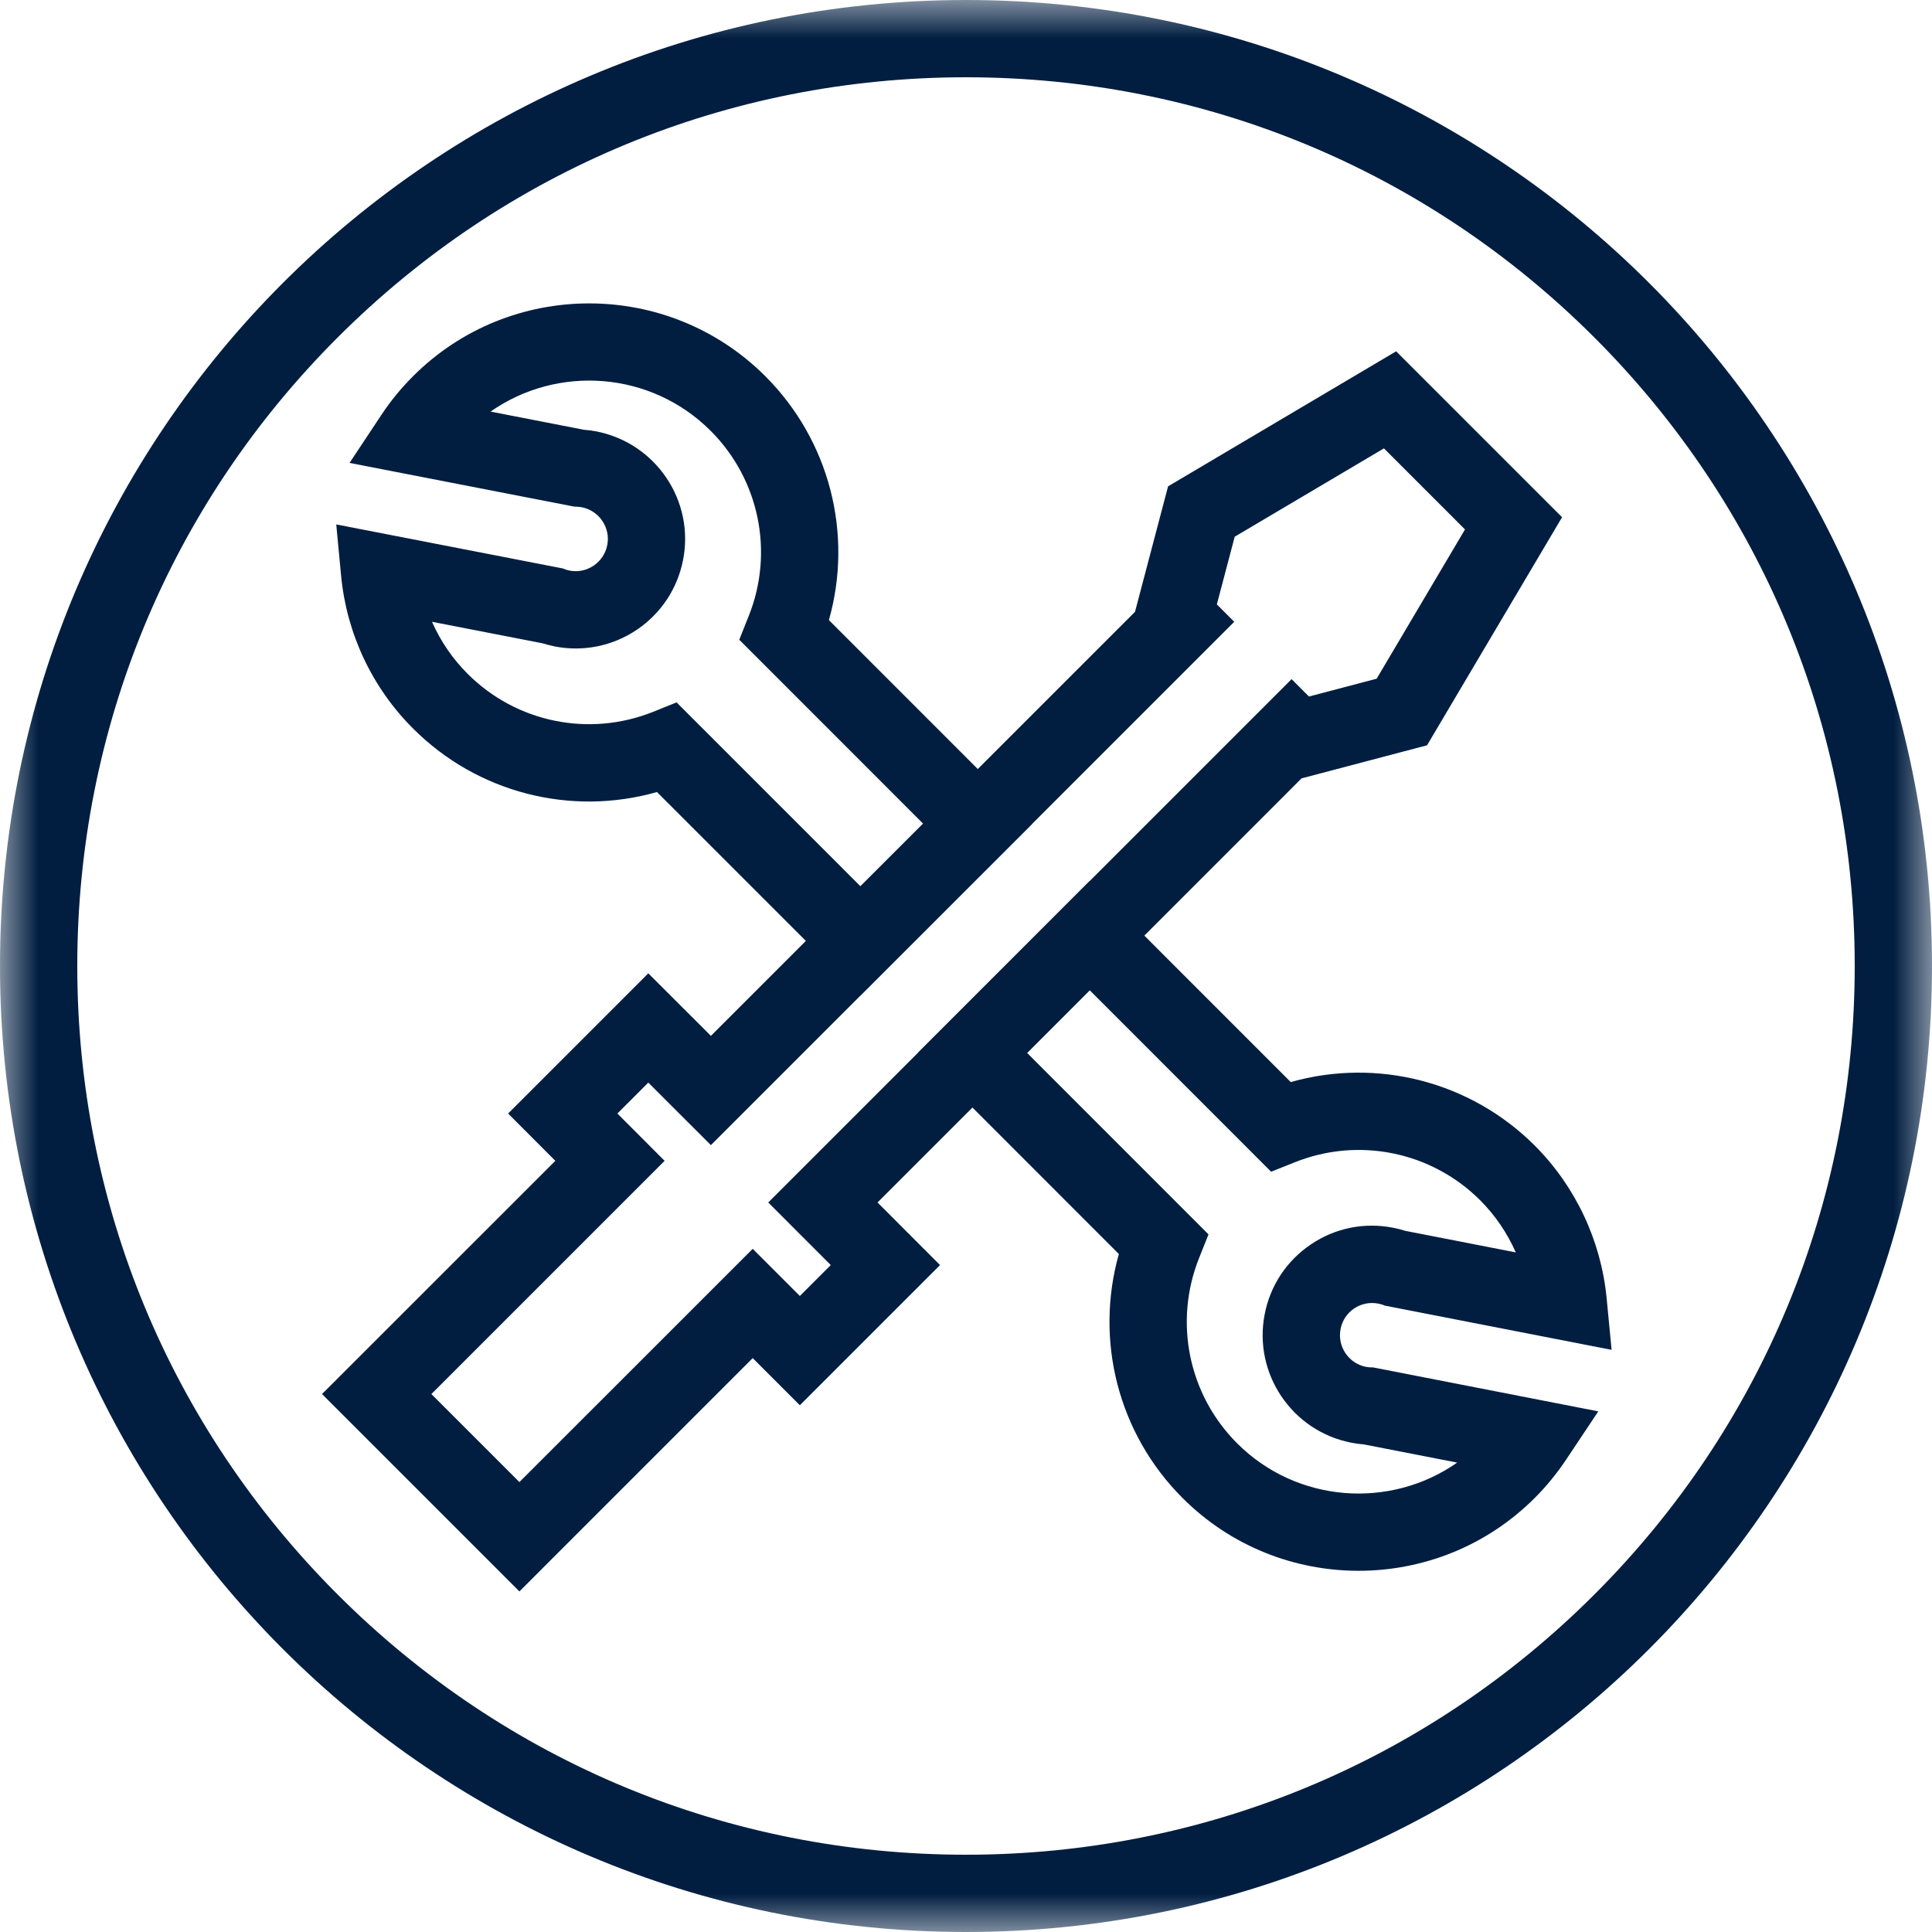
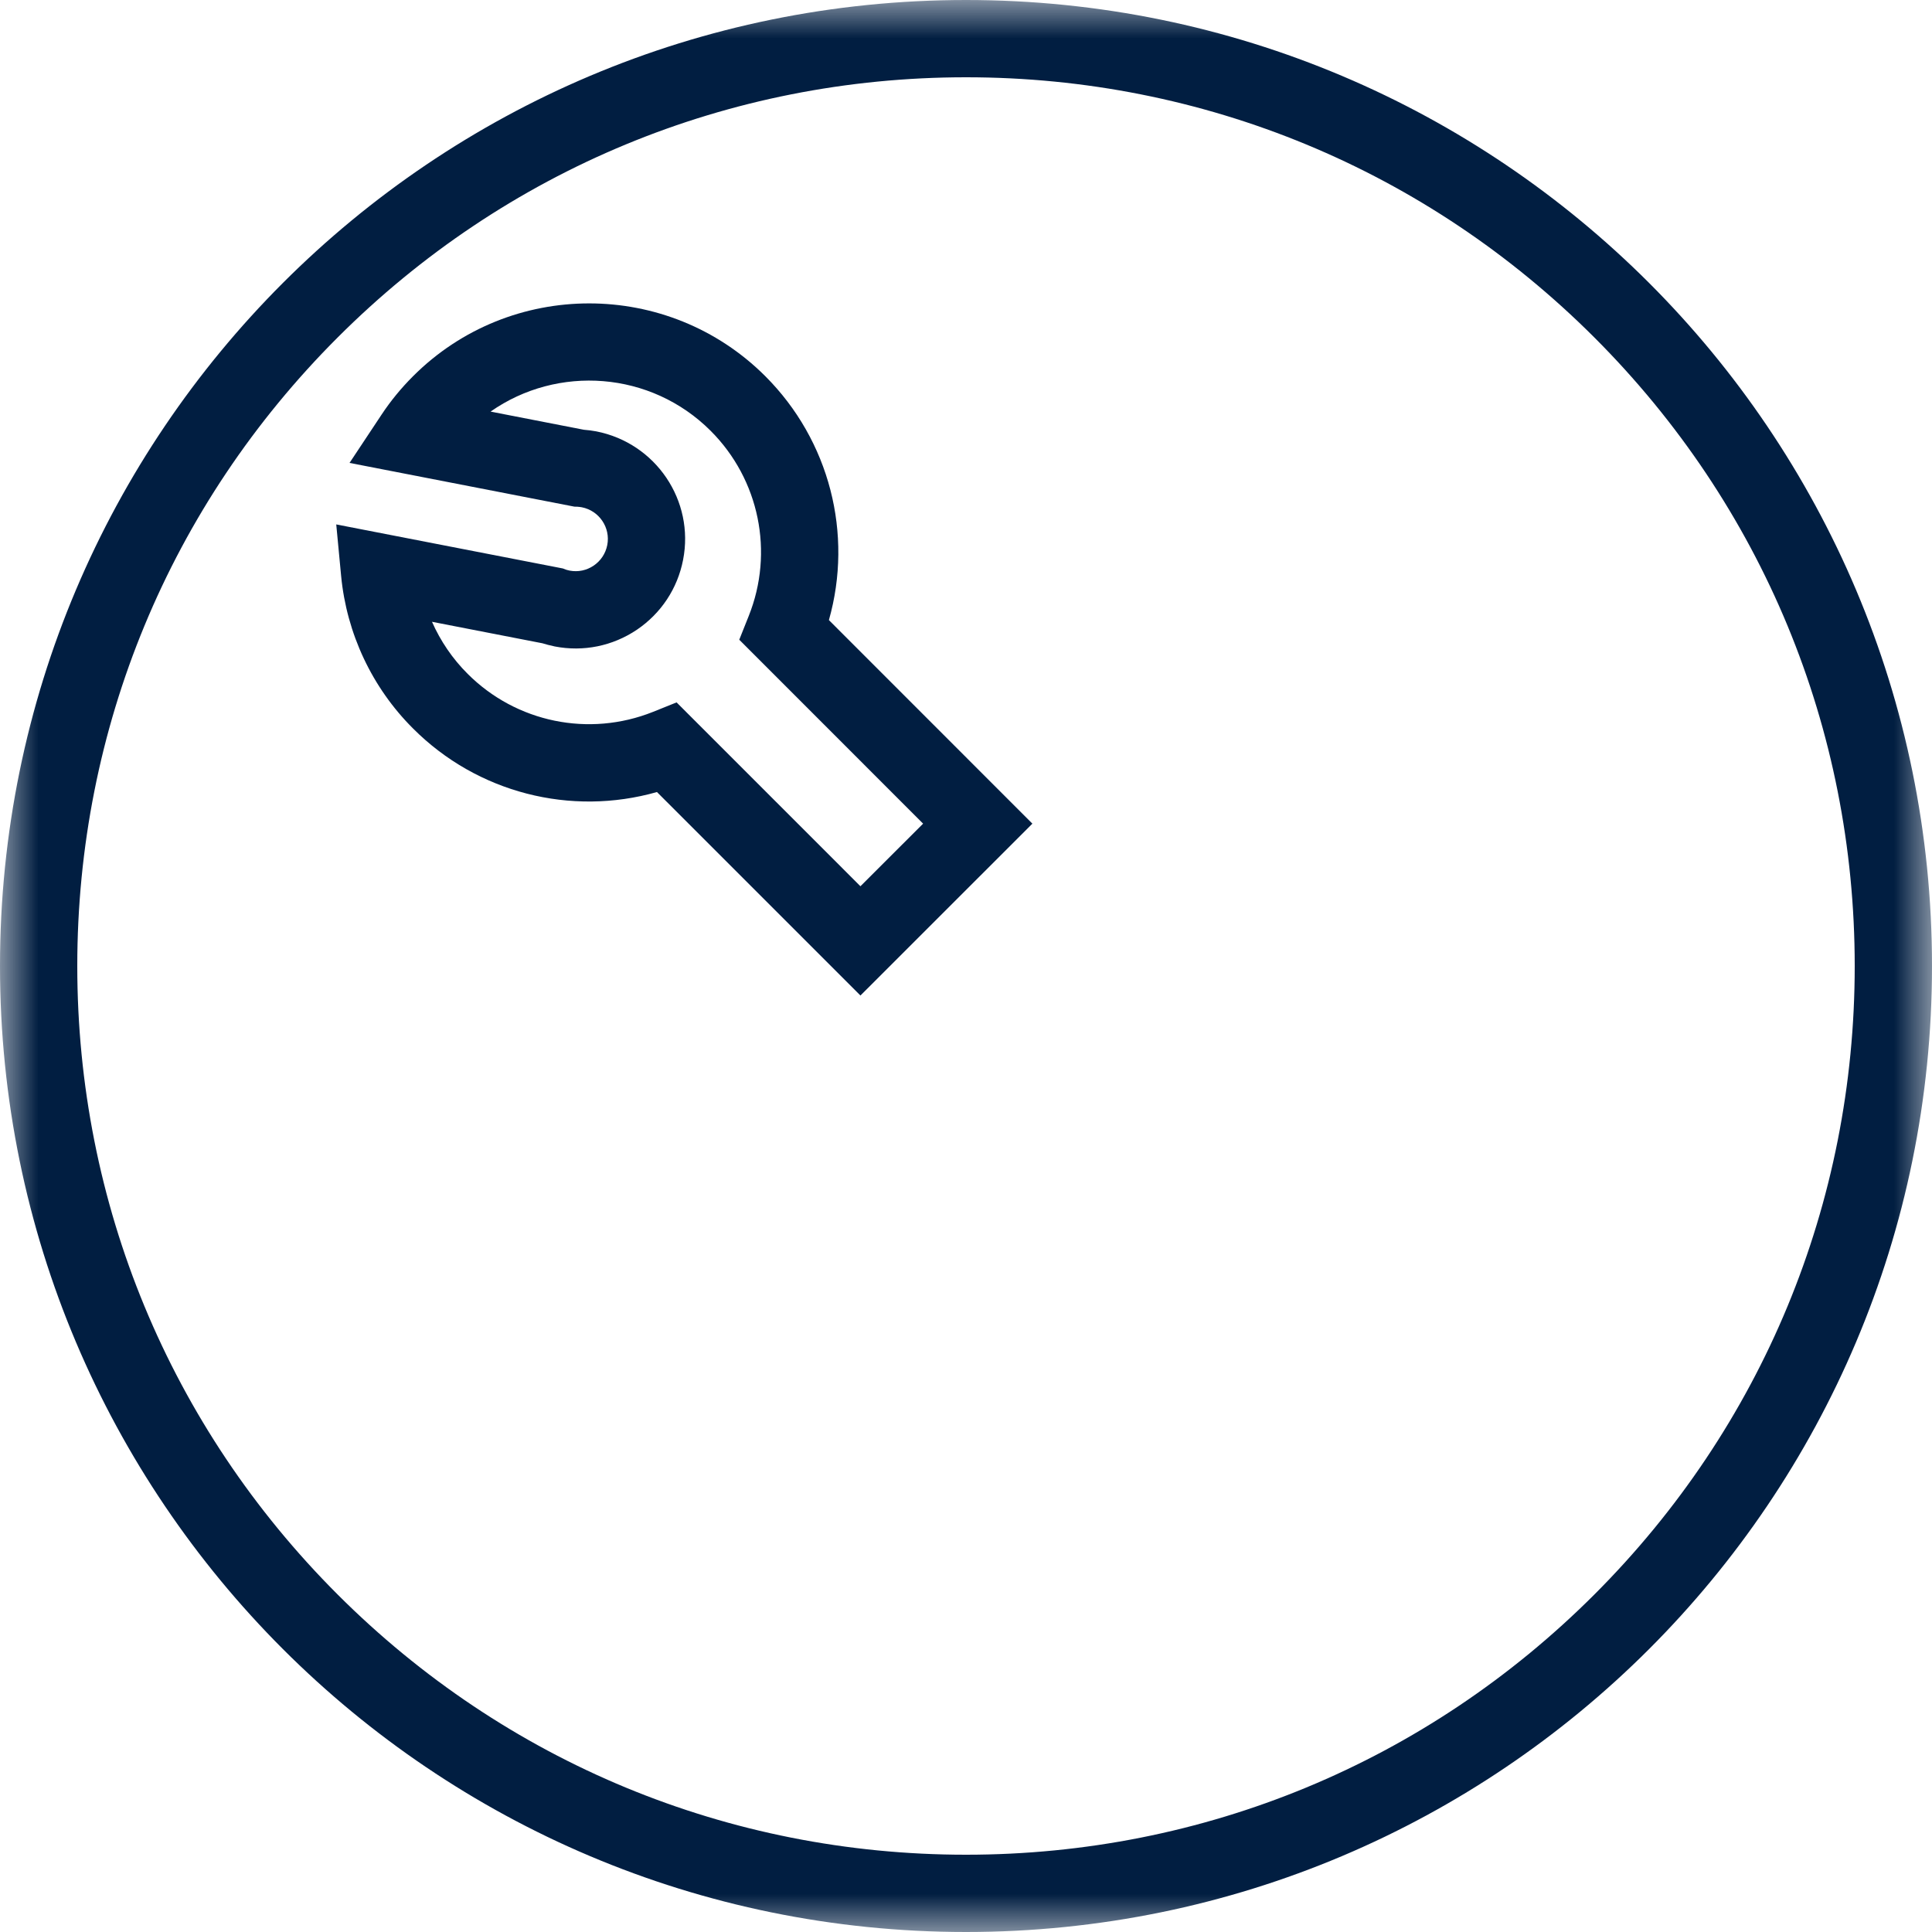
<svg xmlns="http://www.w3.org/2000/svg" xmlns:xlink="http://www.w3.org/1999/xlink" width="25px" height="25px" viewBox="0 0 25 25" version="1.1">
  <title>781272D3-4A0F-4284-9DB2-EEAABA51147E</title>
  <defs>
    <polygon id="path-1" points="0 0 25 0 25 25 0 25" />
  </defs>
  <g id="Desktop" stroke="none" stroke-width="1" fill="none" fill-rule="evenodd">
    <g id="03_[Desktop]_Product-Page" transform="translate(-830, -613)">
      <g id="Group-41" transform="translate(830, 613)">
        <g id="Group-22">
          <g id="free-installation-icon">
            <g id="Group-3">
              <g id="Fill-1-Clipped">
                <mask id="mask-2" fill="white">
                  <use xlink:href="#path-1" />
                </mask>
                <g id="path-1" />
                <path d="M12.5,-1.66666667e-05 C5.596,-1.66666667e-05 -3.33333334e-05,5.596 -3.33333334e-05,12.5 C-3.33333334e-05,19.404 5.596,25 12.5,25 C19.404,25 25,19.404 25,12.5 C25,5.596 19.404,-1.66666667e-05 12.5,-1.66666667e-05 M12.5,1 C15.572,1 18.46,2.196 20.632,4.368 C22.804,6.54 24,9.428 24,12.5 C24,15.572 22.804,18.46 20.632,20.632 C18.46,22.804 15.572,24 12.5,24 C9.428,24 6.54,22.804 4.368,20.632 C2.196,18.46 1,15.572 1,12.5 C1,9.428 2.196,6.54 4.368,4.368 C6.54,2.196 9.428,1 12.5,1" id="Fill-1" fill="#011E41" fill-rule="nonzero" mask="url(#mask-2)" />
              </g>
            </g>
-             <path d="M5.582,18.039 L6.721,19.178 L9.74,16.16 L10.35,16.77 L10.75,16.37 L9.941,15.56 L16.713,8.788 L16.938,9.013 L17.814,8.782 L18.957,6.851 L17.908,5.802 L15.977,6.945 L15.746,7.821 L15.971,8.046 L9.199,14.818 L8.389,14.009 L7.989,14.409 L8.6,15.021 L5.582,18.039 Z M6.721,20.593 L4.167,18.039 L7.186,15.021 L6.575,14.409 L8.389,12.595 L9.199,13.404 L14.687,7.917 L15.115,6.293 L18.066,4.546 L20.213,6.693 L18.466,9.644 L16.842,10.072 L11.355,15.56 L12.164,16.37 L10.35,18.184 L9.74,17.574 L6.721,20.593 Z" id="Fill-4" fill="#011E41" fill-rule="nonzero" />
            <path d="M8.755,9.089 L11.134,11.468 L11.945,10.658 L9.566,8.278 L9.688,7.972 C10.019,7.146 9.826,6.205 9.196,5.575 C8.422,4.801 7.215,4.718 6.348,5.326 L7.555,5.561 C7.608,5.565 7.662,5.572 7.716,5.582 C8.488,5.734 8.989,6.479 8.839,7.245 C8.767,7.616 8.554,7.937 8.241,8.149 C7.927,8.36 7.55,8.437 7.178,8.365 L7.17,8.363 C7.113,8.351 7.064,8.338 7.019,8.324 L5.59,8.046 C5.7,8.295 5.856,8.525 6.052,8.72 C6.681,9.349 7.622,9.542 8.449,9.212 L8.755,9.089 Z M11.134,12.882 L8.501,10.249 C7.385,10.566 6.177,10.26 5.345,9.427 C4.815,8.899 4.485,8.197 4.414,7.451 L4.351,6.786 L7.284,7.356 L7.323,7.371 C7.328,7.373 7.342,7.377 7.373,7.384 C7.481,7.404 7.59,7.381 7.681,7.32 C7.774,7.257 7.836,7.163 7.858,7.053 C7.902,6.828 7.754,6.608 7.528,6.564 C7.51,6.561 7.489,6.558 7.471,6.557 L7.433,6.556 L4.523,5.99 L4.937,5.366 C5.054,5.189 5.191,5.022 5.345,4.868 C6.601,3.612 8.646,3.612 9.903,4.868 C10.736,5.701 11.042,6.909 10.726,8.024 L13.359,10.658 L11.134,12.882 Z" id="Fill-6" fill="#011E41" fill-rule="nonzero" />
-             <path d="M13.291,13.625 L15.638,15.973 L15.516,16.279 C15.186,17.106 15.379,18.047 16.008,18.676 C16.781,19.45 17.988,19.533 18.856,18.926 L17.65,18.691 C17.595,18.687 17.546,18.679 17.505,18.672 L17.484,18.668 C16.717,18.518 16.215,17.772 16.365,17.006 C16.437,16.634 16.65,16.313 16.965,16.101 C17.278,15.89 17.655,15.814 18.026,15.887 C18.08,15.897 18.133,15.911 18.184,15.927 L19.614,16.206 C19.504,15.956 19.348,15.726 19.153,15.531 C18.523,14.902 17.581,14.709 16.754,15.04 L16.448,15.162 L14.101,12.814 L13.291,13.625 Z M17.58,20.326 C16.754,20.326 15.929,20.012 15.301,19.383 C14.469,18.551 14.163,17.343 14.478,16.227 L11.877,13.625 L14.101,11.4 L16.702,14.002 C17.818,13.686 19.027,13.992 19.86,14.824 C20.388,15.353 20.718,16.055 20.79,16.8 L20.854,17.467 L17.921,16.895 L17.884,16.881 C17.872,16.877 17.856,16.873 17.837,16.869 C17.725,16.847 17.615,16.87 17.523,16.931 C17.431,16.993 17.368,17.088 17.347,17.198 C17.303,17.421 17.448,17.639 17.67,17.686 C17.692,17.689 17.714,17.693 17.722,17.693 L17.766,17.694 L17.807,17.702 L20.682,18.263 L20.266,18.887 C20.146,19.067 20.009,19.234 19.86,19.383 C19.231,20.012 18.406,20.326 17.58,20.326 L17.58,20.326 Z" id="Fill-8" fill="#011E41" fill-rule="nonzero" />
          </g>
        </g>
      </g>
    </g>
  </g>
</svg>